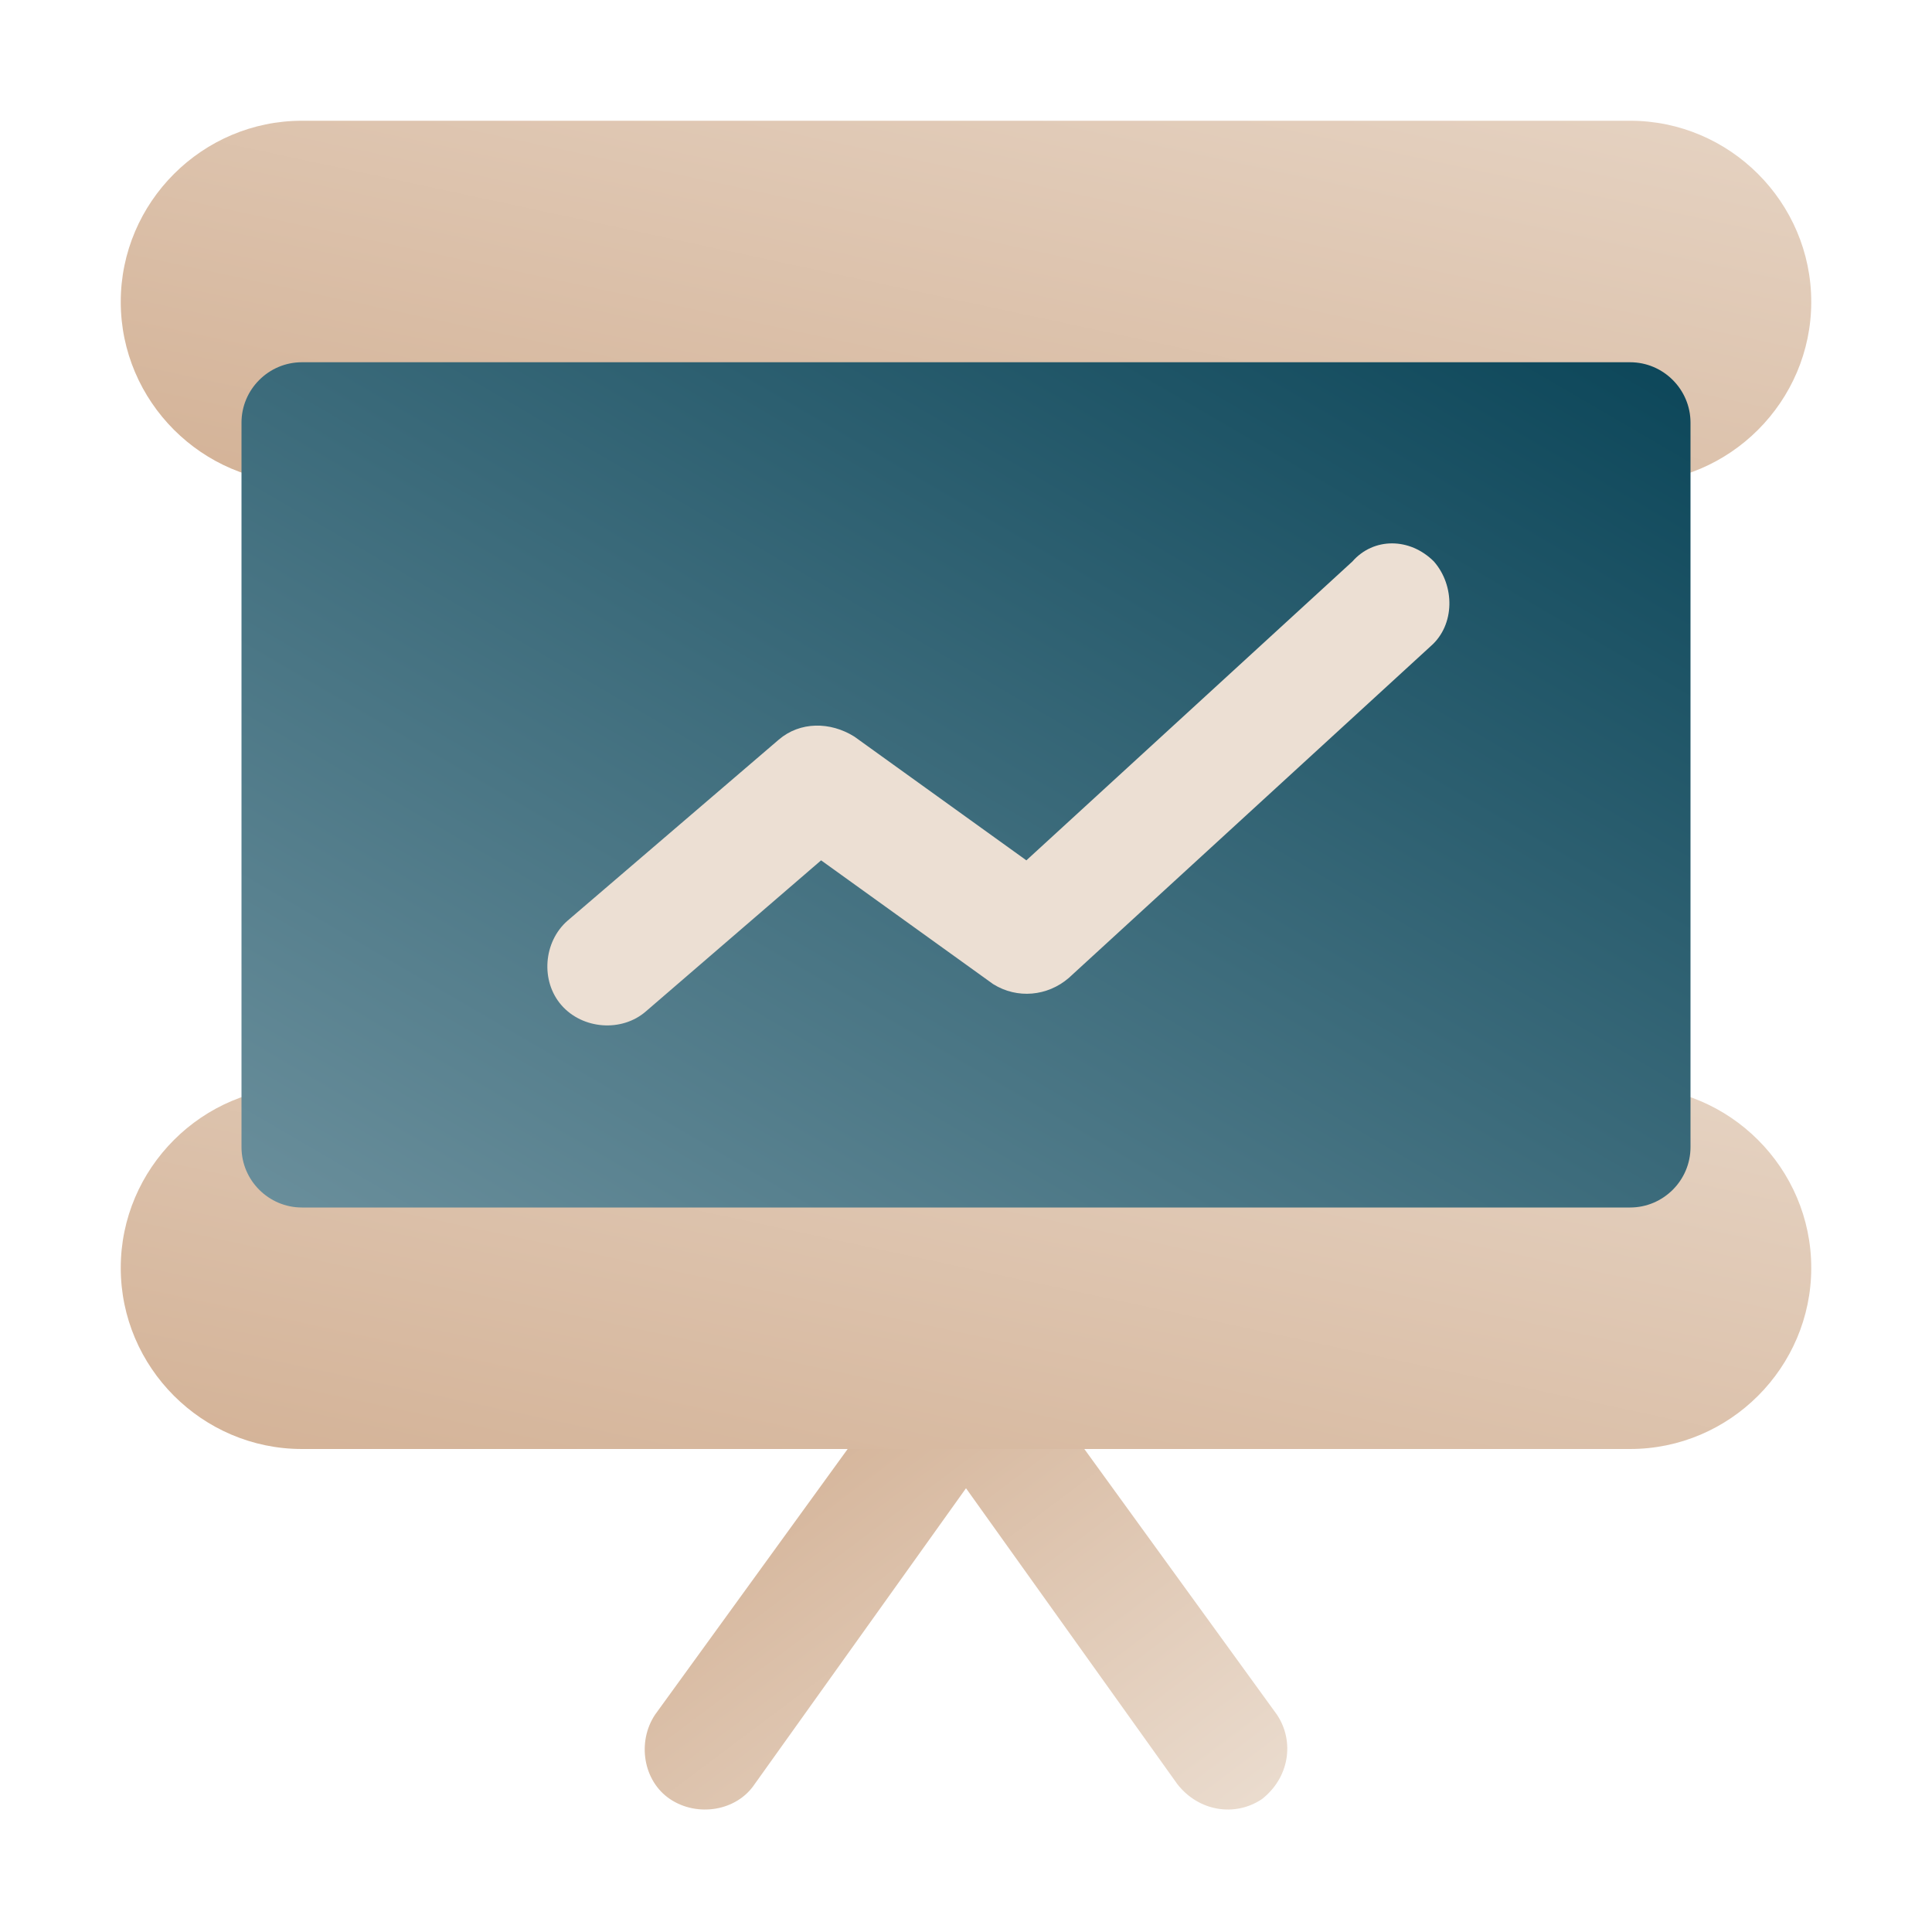
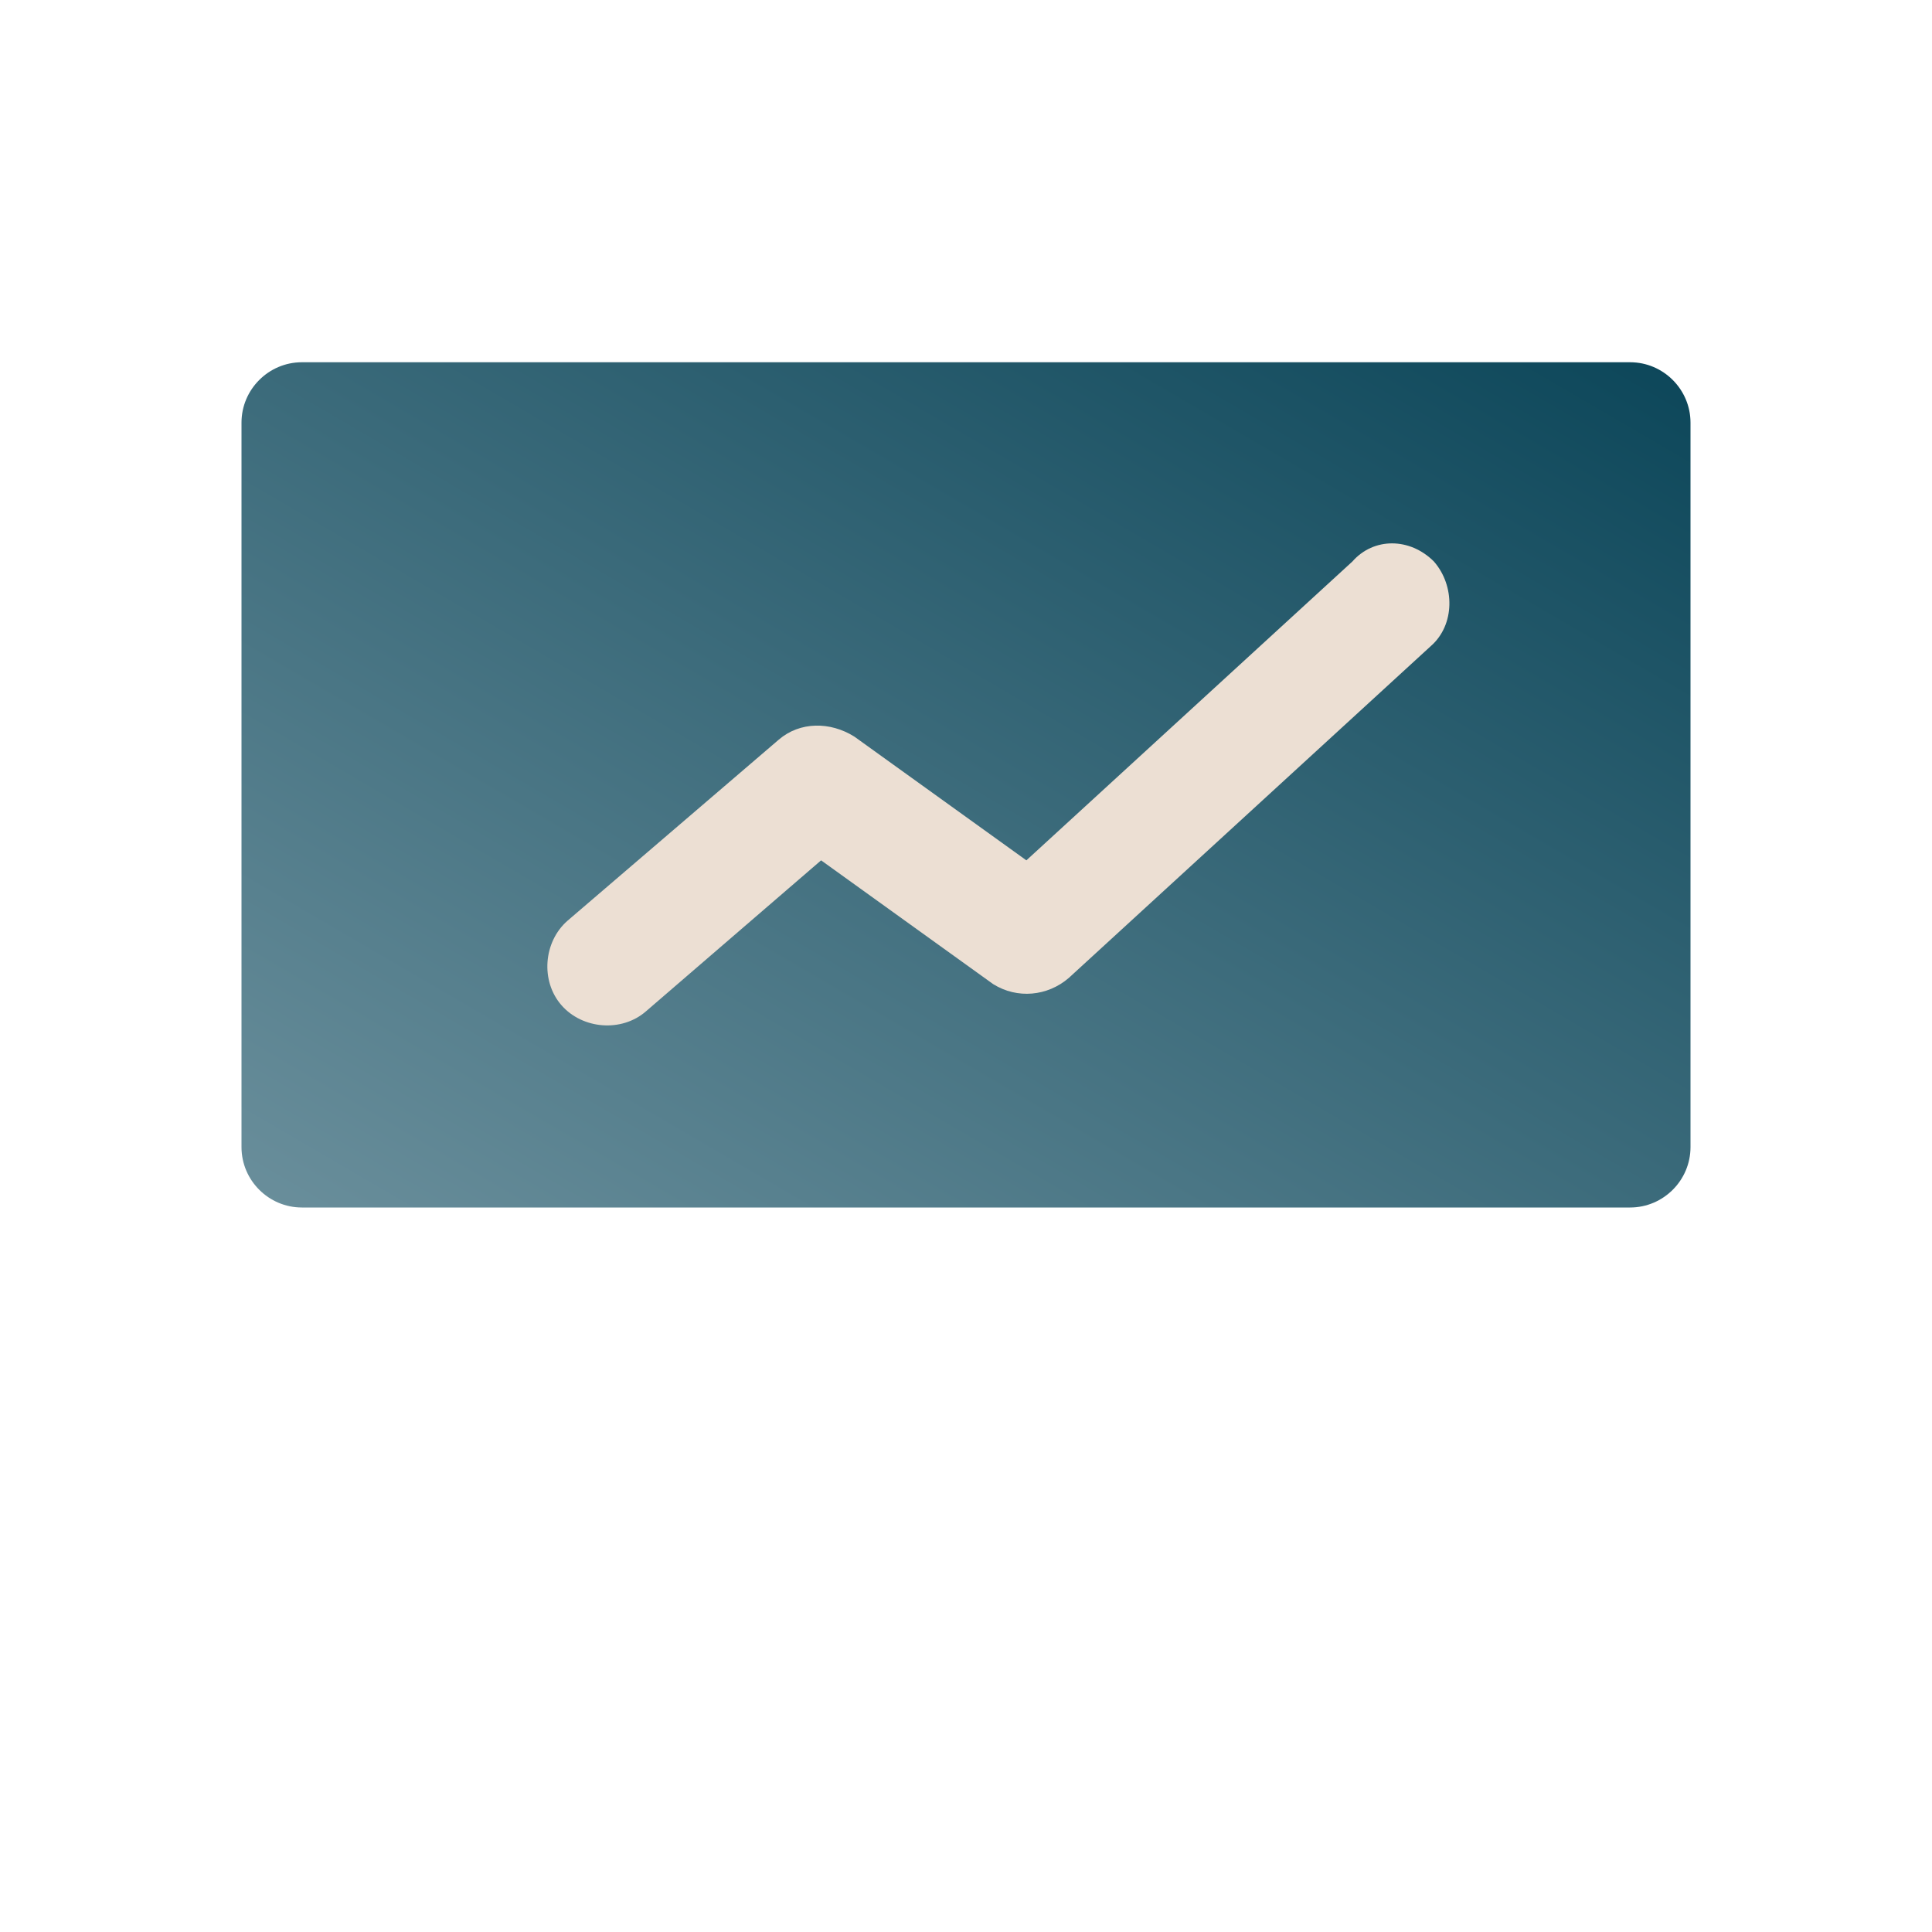
<svg xmlns="http://www.w3.org/2000/svg" width="64" height="64" viewBox="0 0 64 64" fill="none">
-   <path fill-rule="evenodd" clip-rule="evenodd" d="M32 44C32.6 44 33.2 44.3 33.6 44.8L42.3 56.8C42.9 57.7 42.7 58.9 41.8 59.6C40.9 60.2 39.7 60 39 59.1L32 49.3L25 59.1C24.4 60 23.1 60.2 22.2 59.6C21.3 59 21.1 57.7 21.7 56.8L30.4 44.8C30.8 44.3 31.4 44 32 44Z" fill="url(#paint0_linear_2531_4908)" />
-   <path d="M54 4H10C6.7 4 4 6.7 4 10C4 13.3 6.7 16 10 16H54C57.3 16 60 13.3 60 10C60 6.7 57.3 4 54 4Z" fill="url(#paint1_linear_2531_4908)" />
-   <path d="M54 36H10C6.7 36 4 38.7 4 42C4 45.3 6.7 48 10 48H54C57.3 48 60 45.3 60 42C60 38.7 57.3 36 54 36Z" fill="url(#paint2_linear_2531_4908)" />
  <path d="M54 12H10C8.9 12 8 12.9 8 14V38C8 39.1 8.9 40 10 40H54C55.1 40 56 39.1 56 38V14C56 12.9 55.1 12 54 12Z" fill="url(#paint3_linear_2531_4908)" />
  <path fill-rule="evenodd" clip-rule="evenodd" d="M47.5 18.6C48.2 19.4 48.2 20.7 47.4 21.4L35.4 32.4C34.7 33 33.7 33.1 32.9 32.6L27.2 28.5L21.4 33.5C20.6 34.2 19.3 34.1 18.6 33.3C17.9 32.5 18 31.2 18.8 30.5L25.8 24.5C26.5 23.9 27.5 23.9 28.3 24.4L34 28.5L44.8 18.6C45.5 17.8 46.7 17.8 47.5 18.6Z" fill="#ECDFD3" />
  <defs>
    <linearGradient id="paint0_linear_2531_4908" x1="21.549" y1="43.843" x2="36.912" y2="64.315" gradientUnits="userSpaceOnUse">
      <stop stop-color="#CEA889" />
      <stop offset="1" stop-color="#EBDDD0" />
    </linearGradient>
    <linearGradient id="paint1_linear_2531_4908" x1="28.053" y1="28.418" x2="35.947" y2="-8.417" gradientUnits="userSpaceOnUse">
      <stop stop-color="#CEA889" />
      <stop offset="1" stop-color="#EBDDD0" />
    </linearGradient>
    <linearGradient id="paint2_linear_2531_4908" x1="28.053" y1="60.417" x2="35.947" y2="23.583" gradientUnits="userSpaceOnUse">
      <stop stop-color="#CEA889" />
      <stop offset="1" stop-color="#EBDDD0" />
    </linearGradient>
    <linearGradient id="paint3_linear_2531_4908" x1="16.73" y1="52.177" x2="47.27" y2="-0.177" gradientUnits="userSpaceOnUse">
      <stop stop-color="#7698A4" />
      <stop offset="1" stop-color="#003D51" />
    </linearGradient>
  </defs>
</svg>